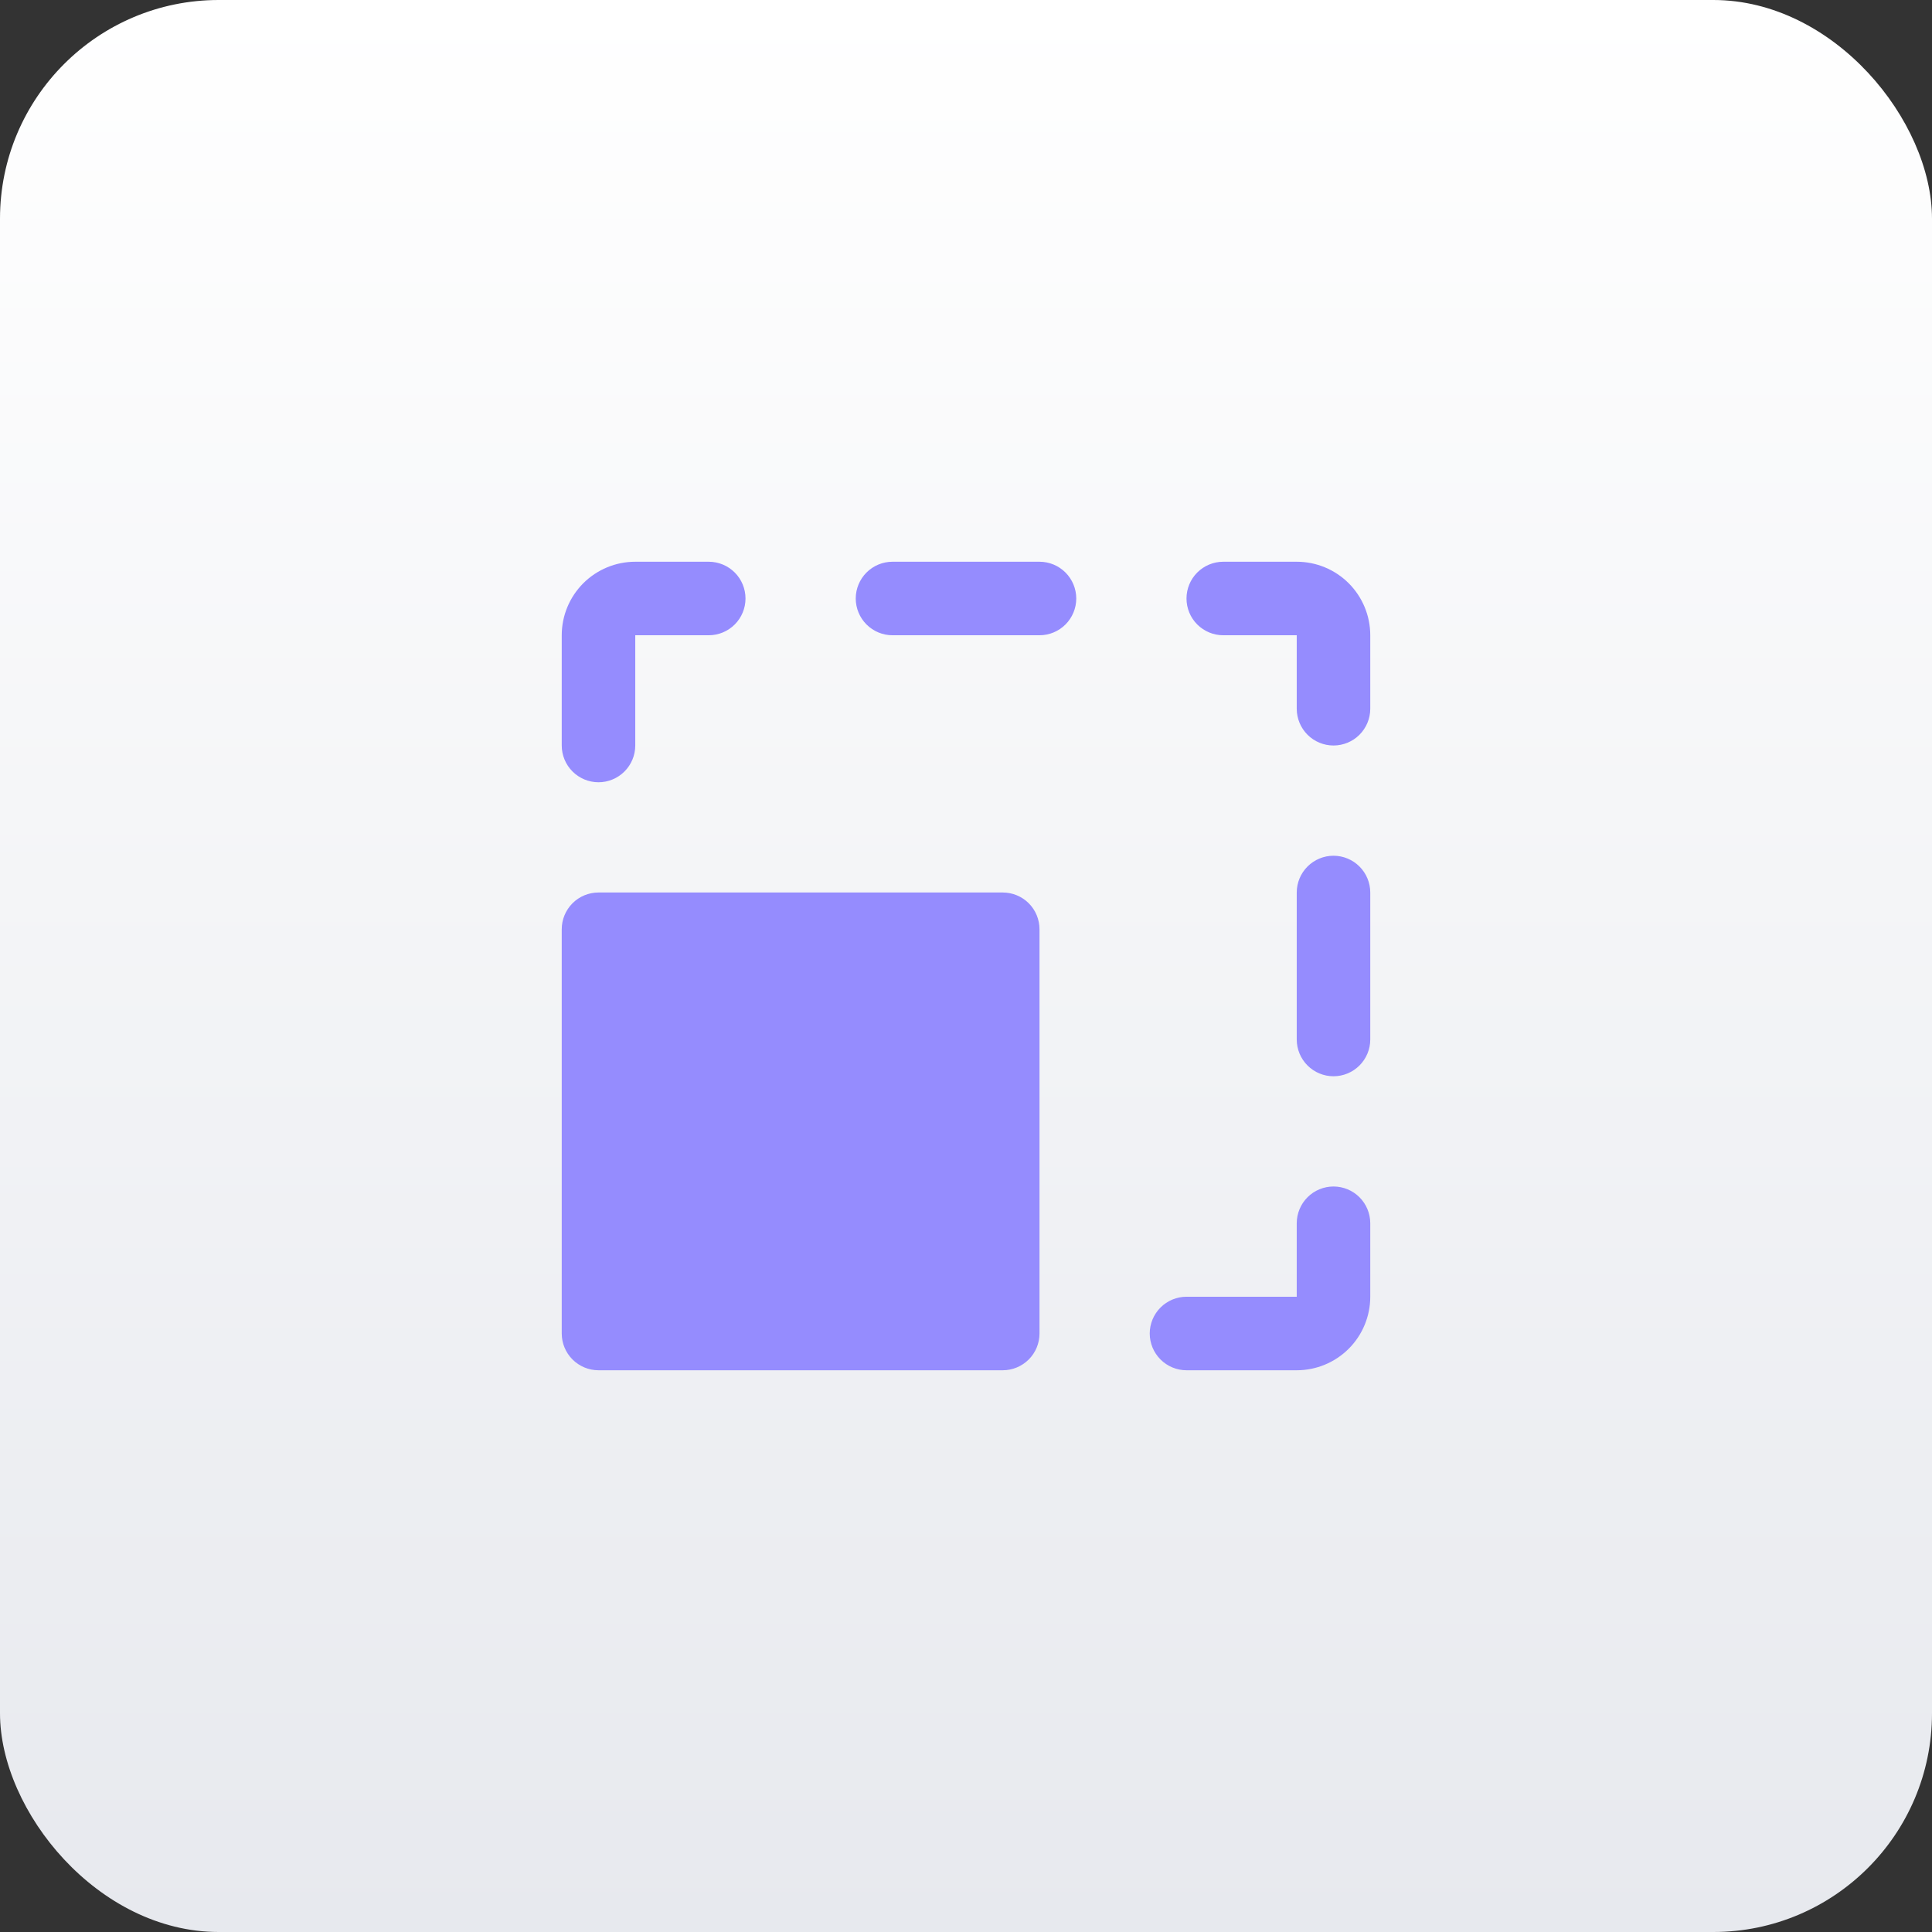
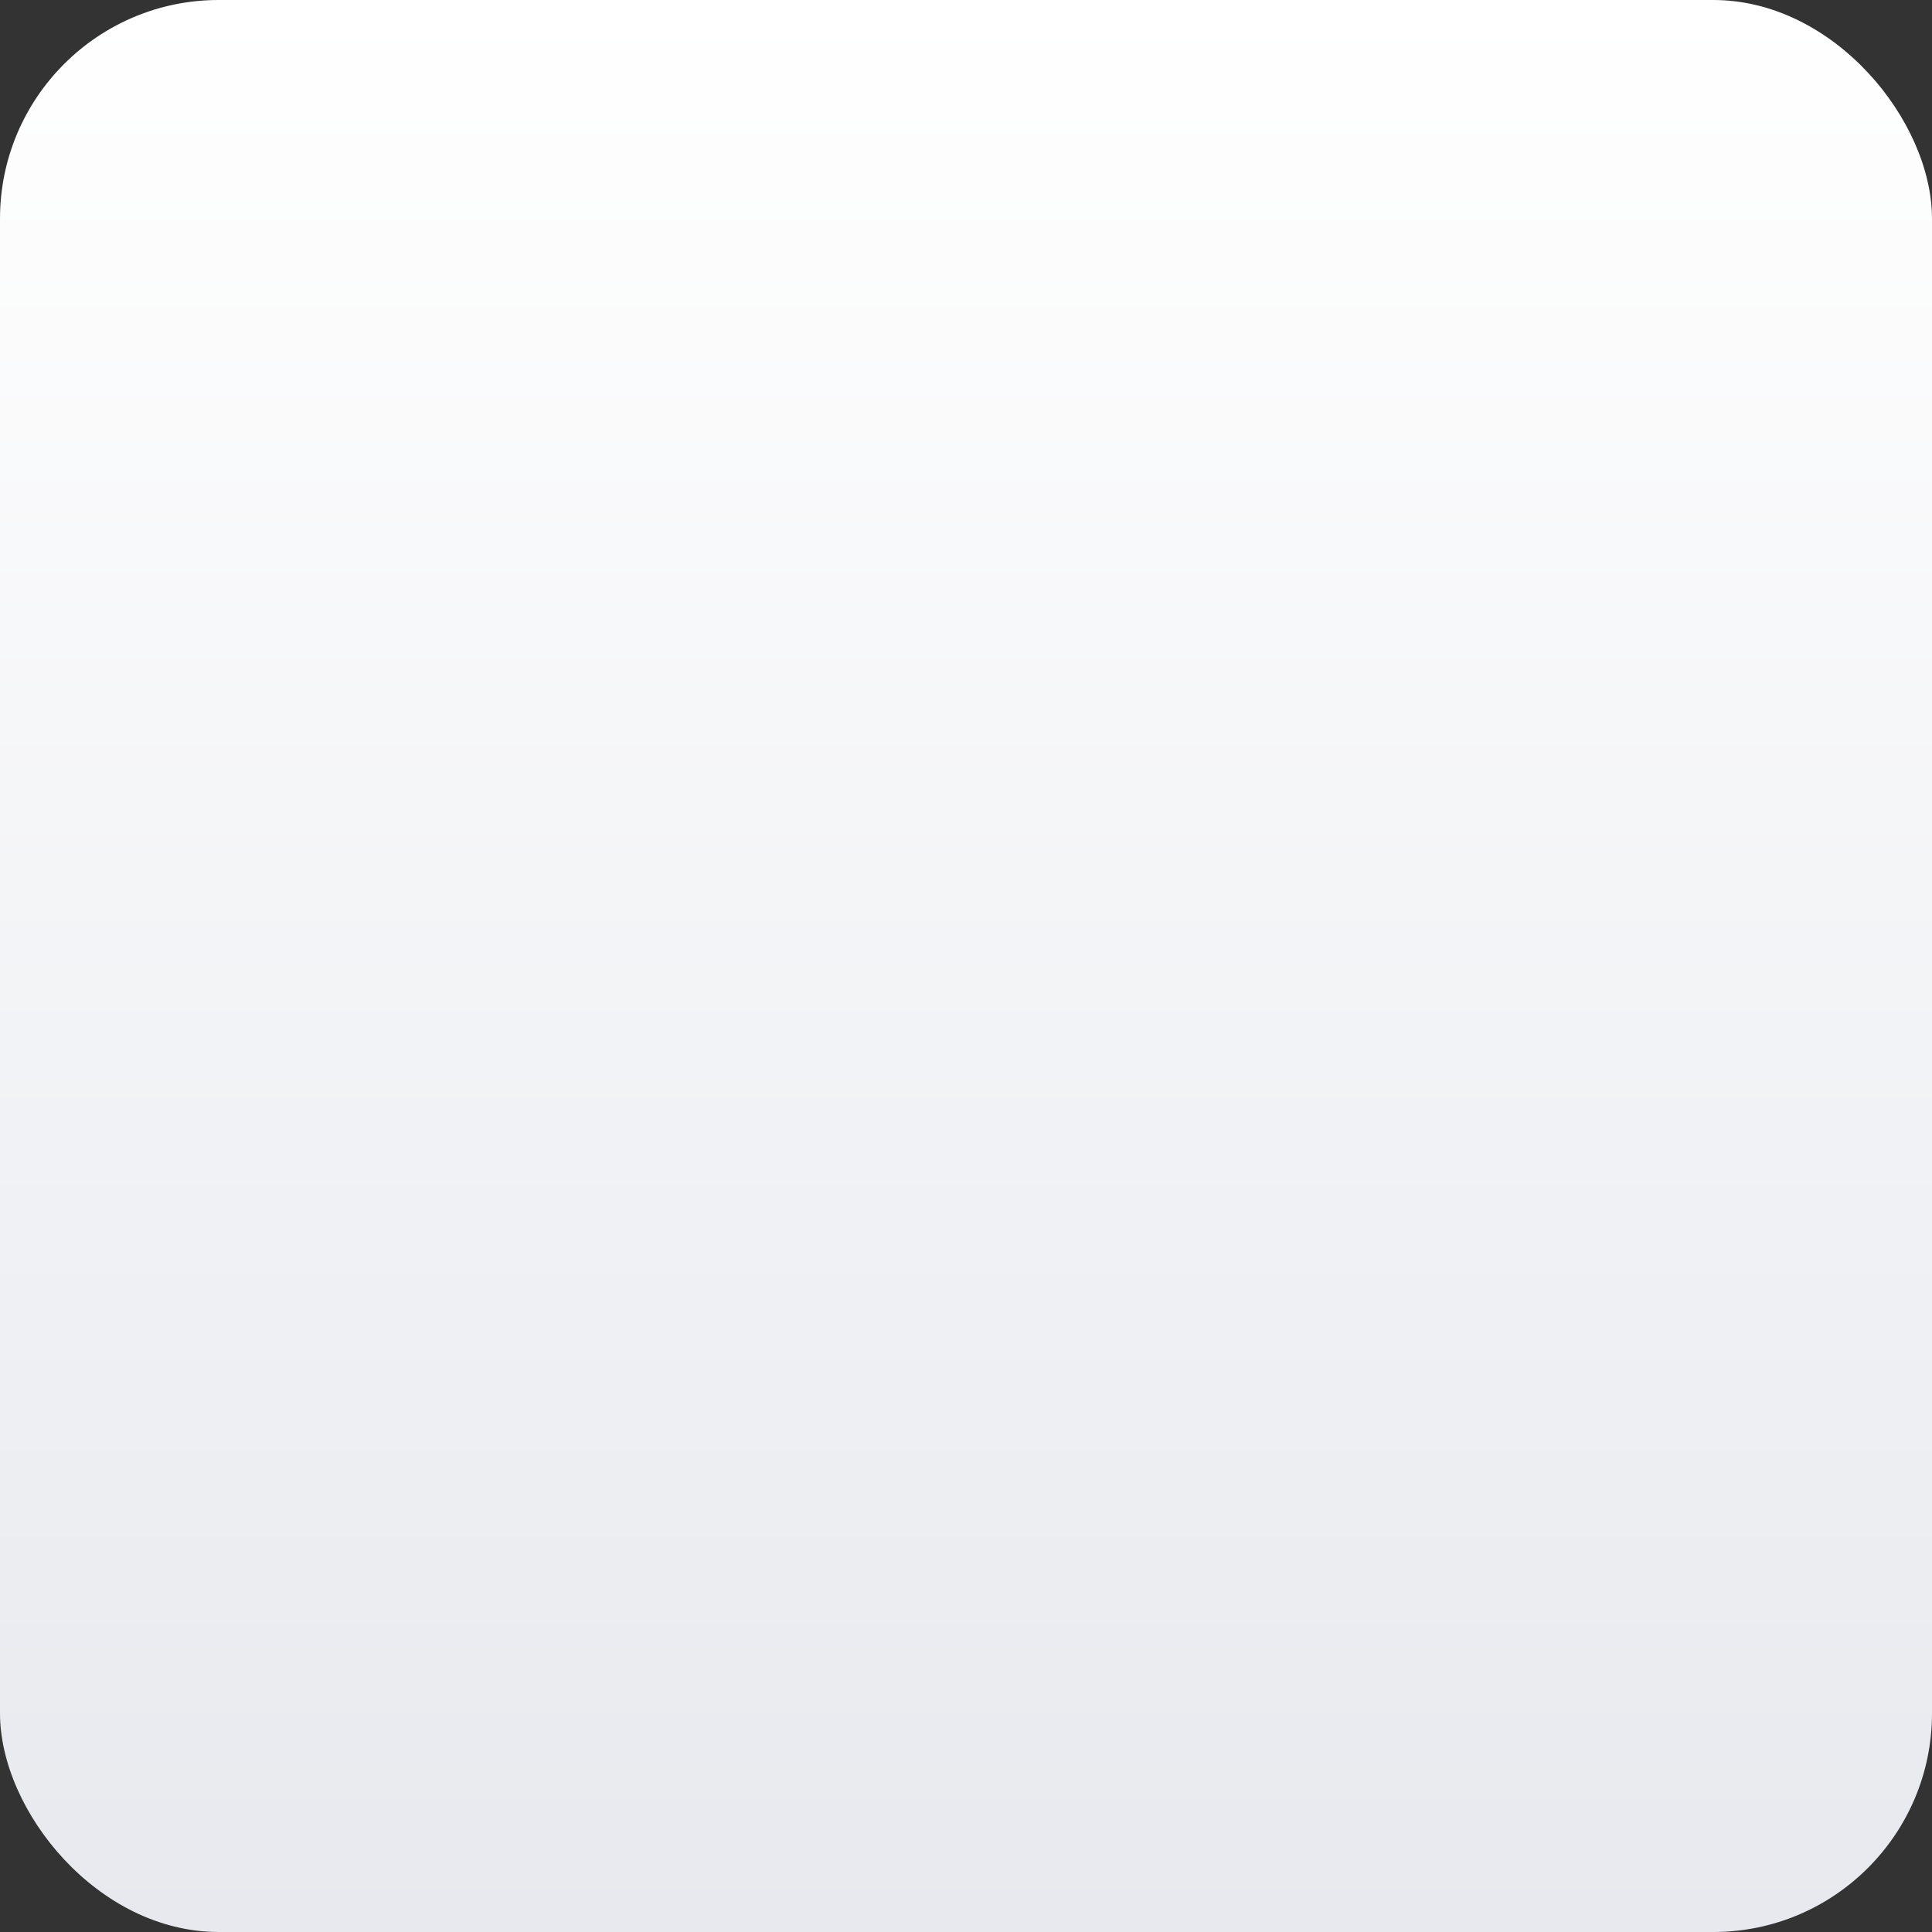
<svg xmlns="http://www.w3.org/2000/svg" width="69" height="69" viewBox="0 0 69 69" fill="none">
  <rect x="0" y="0" width="69" height="69" fill="#333333" stroke="none" />
  <rect width="69" height="69" rx="7.811" fill="url(#paint0_linear_31_1347)" />
-   <path d="M37.125 33.188V47.625C37.125 47.973 36.987 48.307 36.741 48.553C36.494 48.799 36.161 48.938 35.812 48.938H21.375C21.027 48.938 20.693 48.799 20.447 48.553C20.201 48.307 20.062 47.973 20.062 47.625V33.188C20.062 32.839 20.201 32.506 20.447 32.259C20.693 32.013 21.027 31.875 21.375 31.875H35.812C36.161 31.875 36.494 32.013 36.741 32.259C36.987 32.506 37.125 32.839 37.125 33.188ZM47.625 42.375C47.277 42.375 46.943 42.513 46.697 42.759C46.451 43.006 46.312 43.339 46.312 43.688V46.312H42.375C42.027 46.312 41.693 46.451 41.447 46.697C41.201 46.943 41.062 47.277 41.062 47.625C41.062 47.973 41.201 48.307 41.447 48.553C41.693 48.799 42.027 48.938 42.375 48.938H46.312C47.009 48.938 47.676 48.661 48.169 48.169C48.661 47.676 48.938 47.009 48.938 46.312V43.688C48.938 43.339 48.799 43.006 48.553 42.759C48.307 42.513 47.973 42.375 47.625 42.375ZM47.625 30.562C47.277 30.562 46.943 30.701 46.697 30.947C46.451 31.193 46.312 31.527 46.312 31.875V37.125C46.312 37.473 46.451 37.807 46.697 38.053C46.943 38.299 47.277 38.438 47.625 38.438C47.973 38.438 48.307 38.299 48.553 38.053C48.799 37.807 48.938 37.473 48.938 37.125V31.875C48.938 31.527 48.799 31.193 48.553 30.947C48.307 30.701 47.973 30.562 47.625 30.562ZM46.312 20.062H43.688C43.339 20.062 43.006 20.201 42.759 20.447C42.513 20.693 42.375 21.027 42.375 21.375C42.375 21.723 42.513 22.057 42.759 22.303C43.006 22.549 43.339 22.688 43.688 22.688H46.312V25.312C46.312 25.661 46.451 25.994 46.697 26.241C46.943 26.487 47.277 26.625 47.625 26.625C47.973 26.625 48.307 26.487 48.553 26.241C48.799 25.994 48.938 25.661 48.938 25.312V22.688C48.938 21.991 48.661 21.324 48.169 20.831C47.676 20.339 47.009 20.062 46.312 20.062ZM37.125 20.062H31.875C31.527 20.062 31.193 20.201 30.947 20.447C30.701 20.693 30.562 21.027 30.562 21.375C30.562 21.723 30.701 22.057 30.947 22.303C31.193 22.549 31.527 22.688 31.875 22.688H37.125C37.473 22.688 37.807 22.549 38.053 22.303C38.299 22.057 38.438 21.723 38.438 21.375C38.438 21.027 38.299 20.693 38.053 20.447C37.807 20.201 37.473 20.062 37.125 20.062ZM21.375 27.938C21.723 27.938 22.057 27.799 22.303 27.553C22.549 27.307 22.688 26.973 22.688 26.625V22.688H25.312C25.661 22.688 25.994 22.549 26.241 22.303C26.487 22.057 26.625 21.723 26.625 21.375C26.625 21.027 26.487 20.693 26.241 20.447C25.994 20.201 25.661 20.062 25.312 20.062H22.688C21.991 20.062 21.324 20.339 20.831 20.831C20.339 21.324 20.062 21.991 20.062 22.688V26.625C20.062 26.973 20.201 27.307 20.447 27.553C20.693 27.799 21.027 27.938 21.375 27.938Z" fill="#958CFE" />
  <defs>
    <linearGradient id="paint0_linear_31_1347" x1="34.5" y1="0" x2="34.5" y2="69" gradientUnits="userSpaceOnUse">
      <stop stop-color="white" />
      <stop offset="1" stop-color="#E7E9EE" />
    </linearGradient>
  </defs>
</svg>